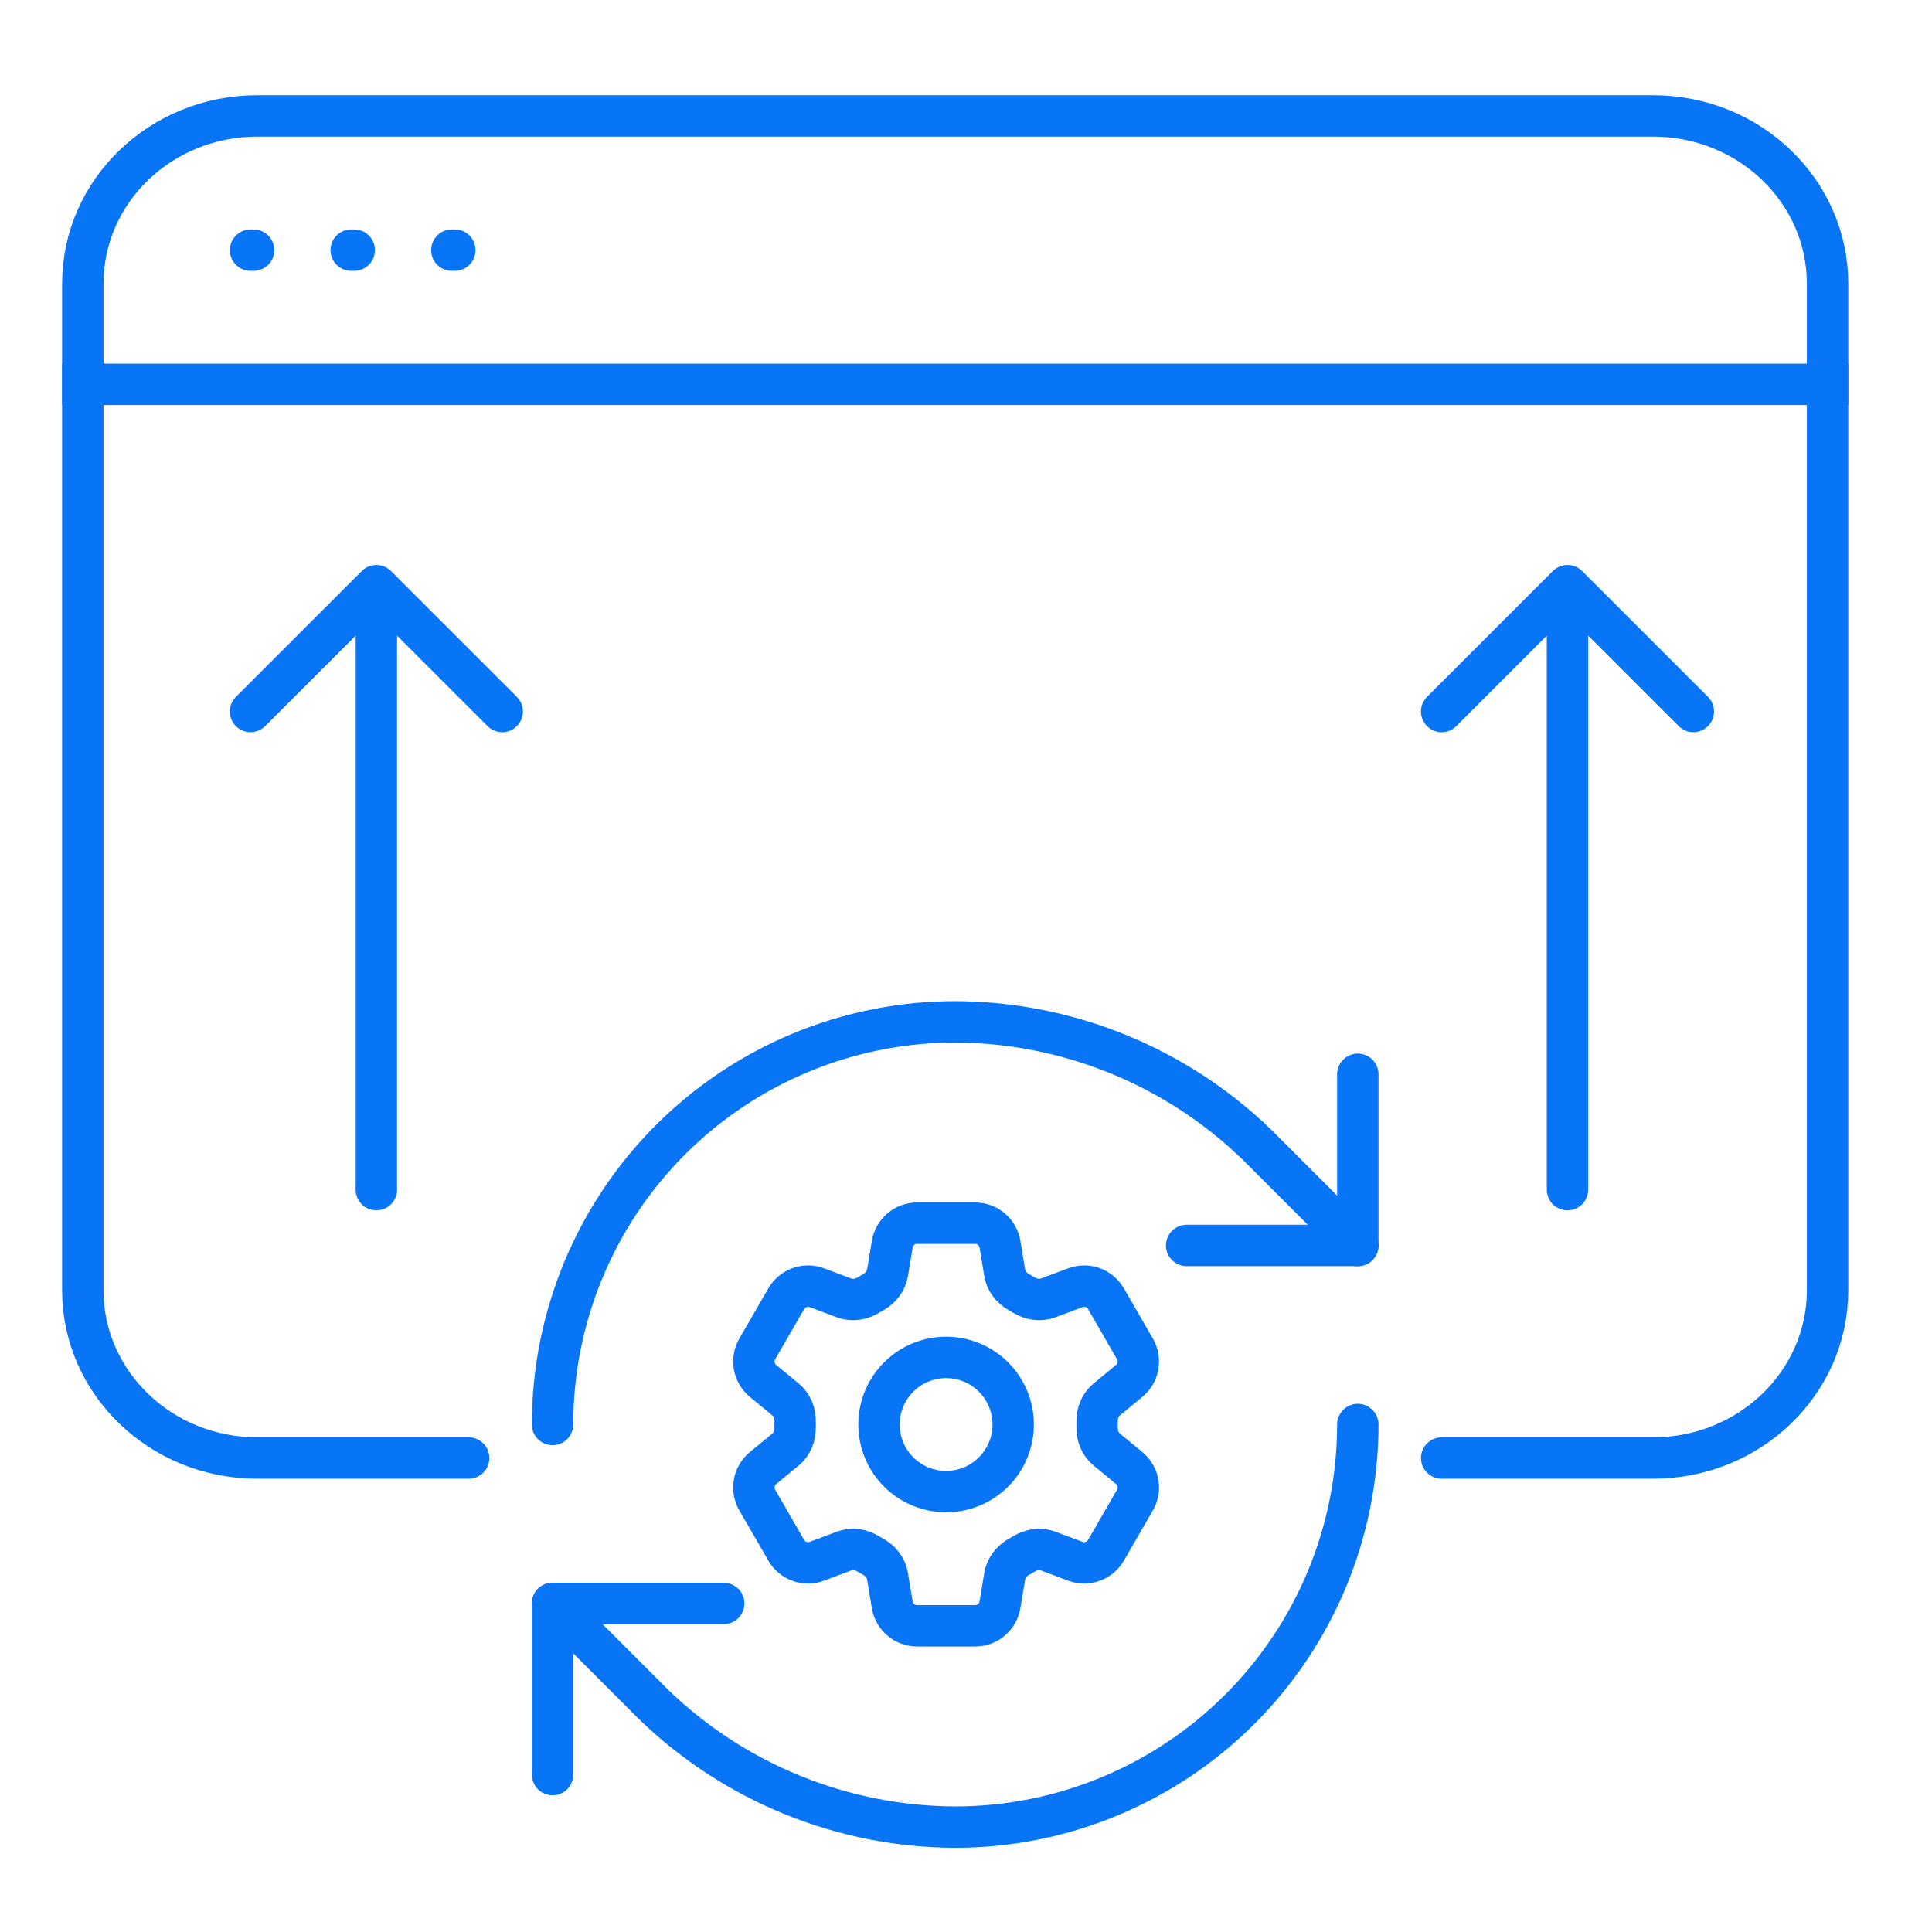
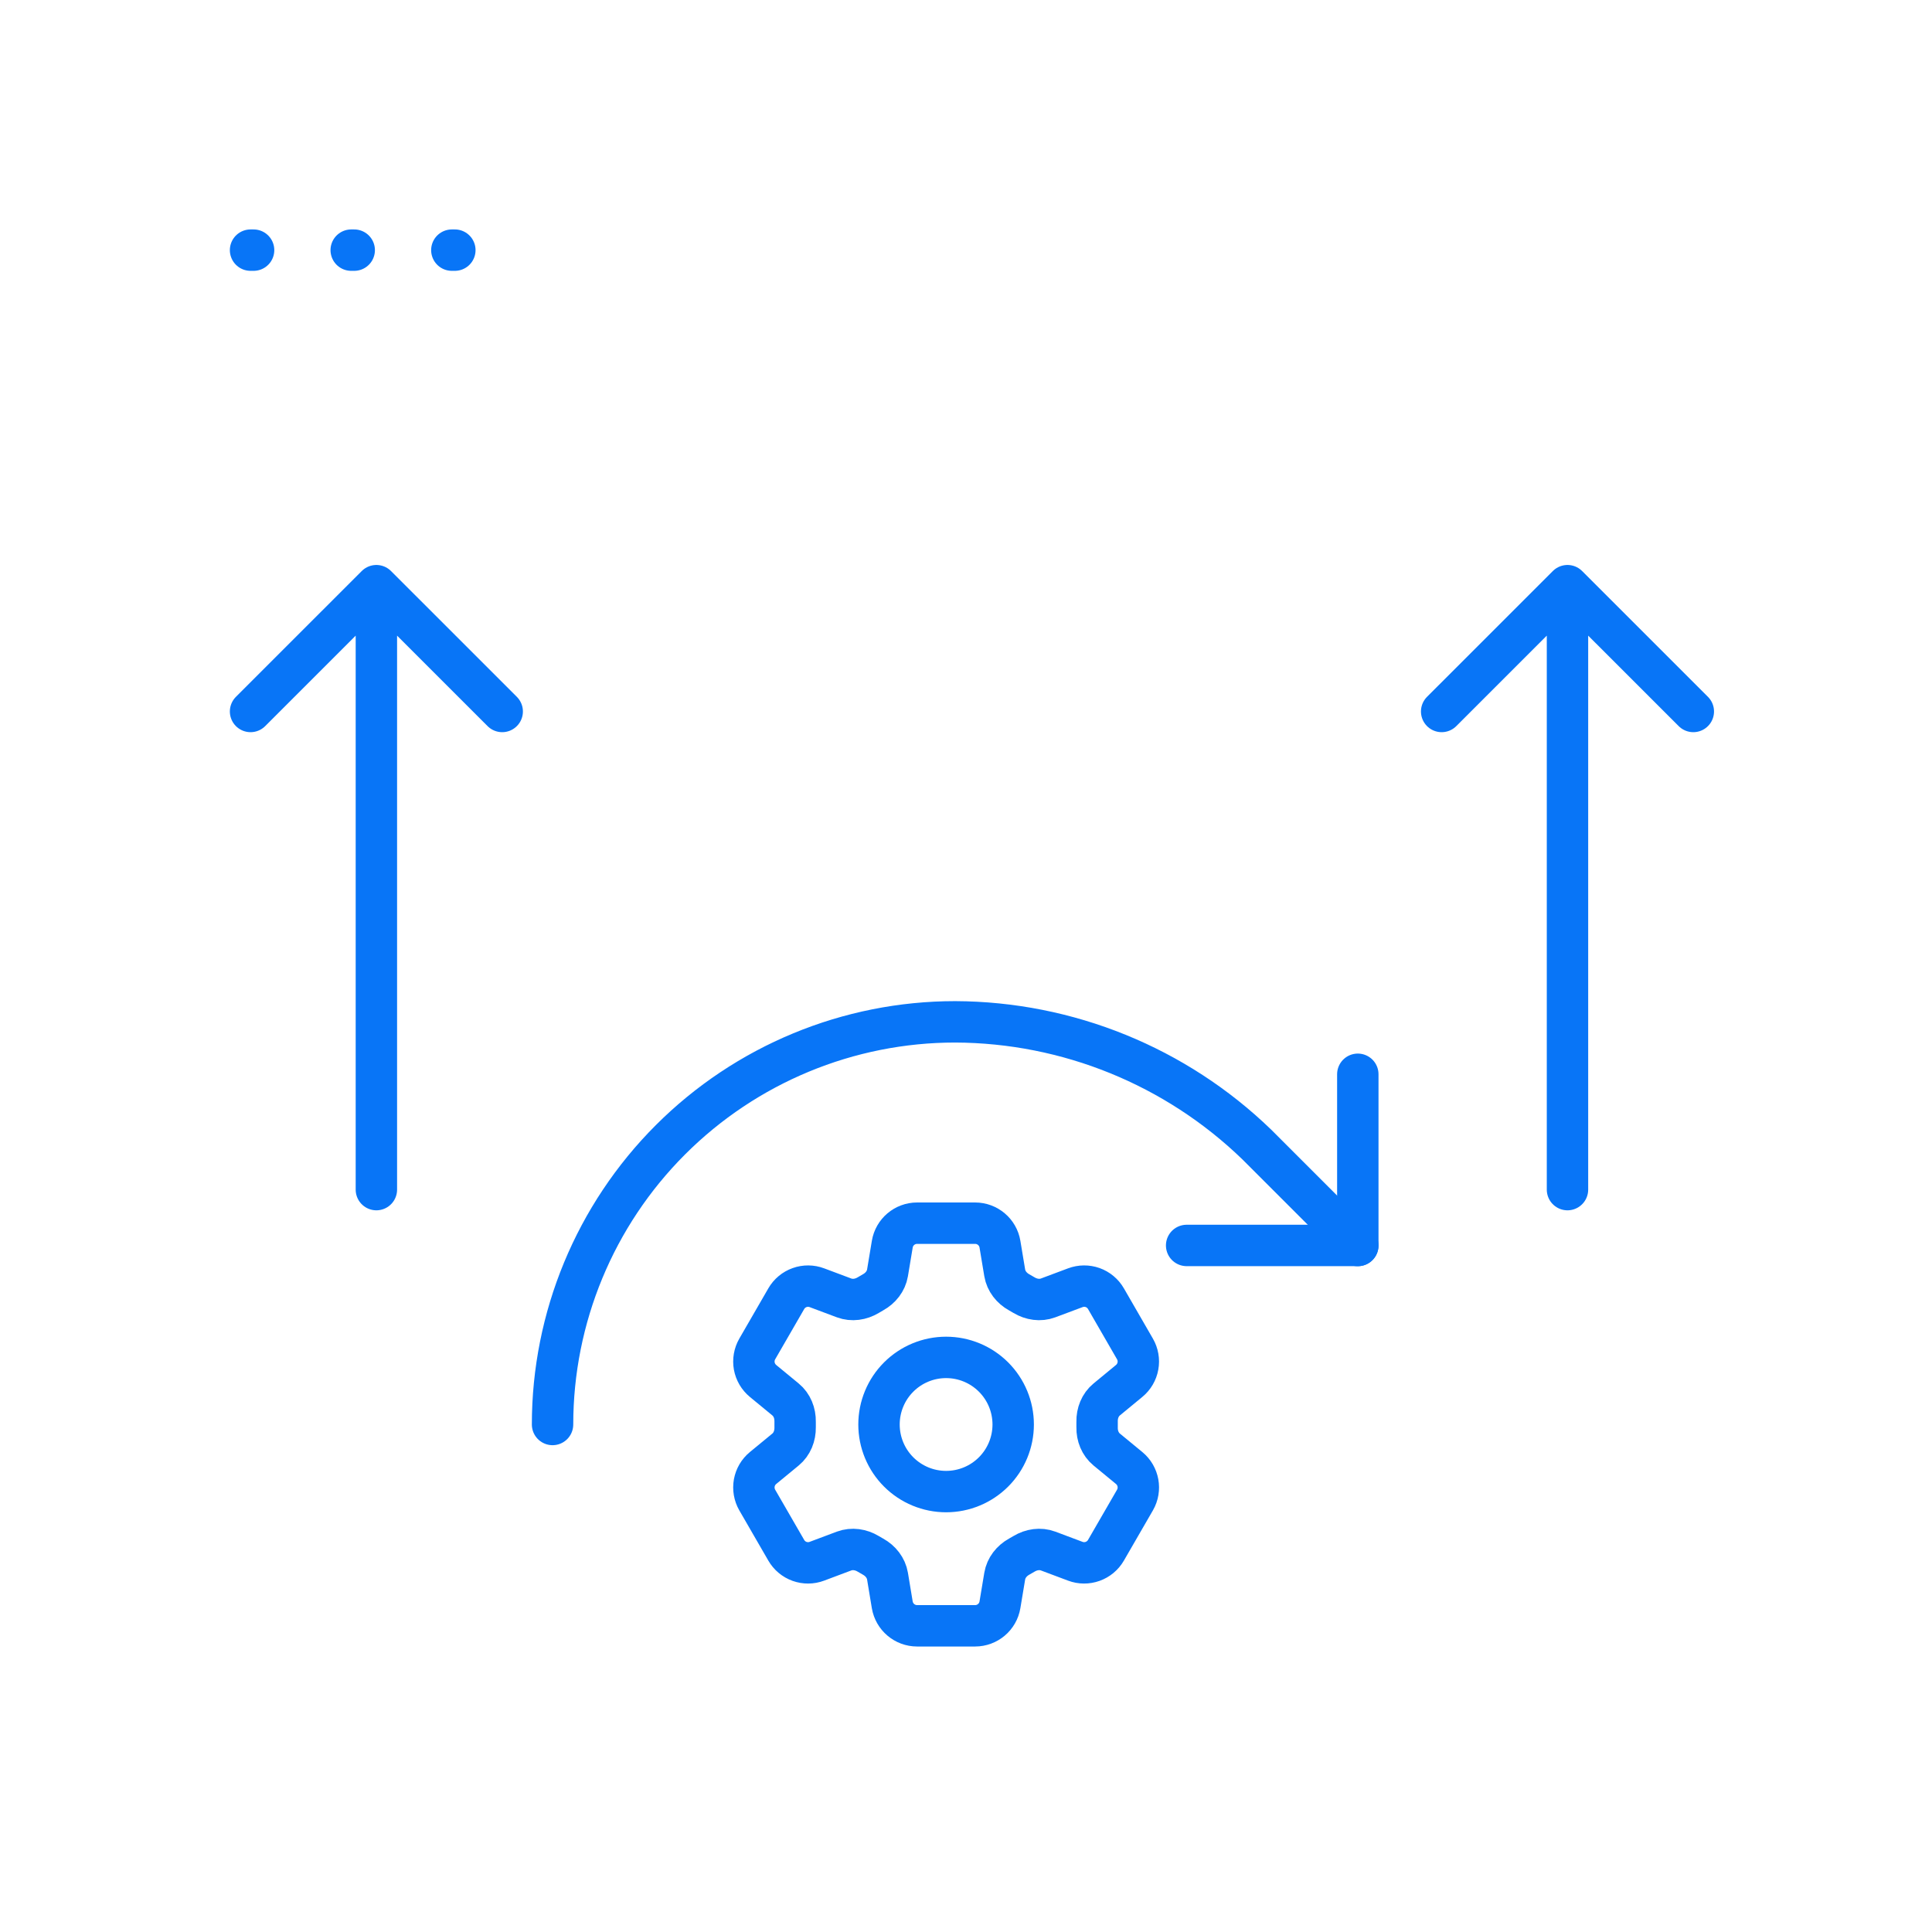
<svg xmlns="http://www.w3.org/2000/svg" width="70" height="70" viewBox="0 0 70 70" fill="none">
-   <path d="M16.98 52.827H9.322C5.83 52.827 3 50.106 3 46.749V10.278C3 6.921 5.83 4.2 9.322 4.2H59.894C63.385 4.2 66.216 6.921 66.216 10.278V46.749C66.216 50.106 63.385 52.827 59.894 52.827H52.235" stroke="#0875F7" stroke-width="1.5" stroke-linecap="round" stroke-linejoin="round" />
-   <path d="M3 13.925H66.216" stroke="#0875F7" stroke-width="1.5" stroke-linecap="square" stroke-linejoin="round" />
  <path d="M9.078 9.063H9.188" stroke="#0875F7" stroke-width="1.5" stroke-linecap="round" stroke-linejoin="round" />
  <path d="M12.725 9.063H12.834" stroke="#0875F7" stroke-width="1.5" stroke-linecap="round" stroke-linejoin="round" />
  <path d="M16.371 9.063H16.48" stroke="#0875F7" stroke-width="1.5" stroke-linecap="round" stroke-linejoin="round" />
  <path d="M20.02 51.612C20.02 47.743 21.556 44.032 24.292 41.296C27.028 38.56 30.739 37.023 34.608 37.023C38.686 37.039 42.601 38.63 45.533 41.465L49.196 45.128" stroke="#0875F7" stroke-width="1.5" stroke-linecap="round" stroke-linejoin="round" />
  <path d="M49.196 38.923V45.125H42.994" stroke="#0875F7" stroke-width="1.5" stroke-linecap="round" stroke-linejoin="round" />
-   <path d="M49.196 51.612C49.196 55.481 47.659 59.191 44.923 61.927C42.187 64.663 38.477 66.2 34.608 66.2C30.529 66.185 26.615 64.593 23.683 61.759L20.02 58.095" stroke="#0875F7" stroke-width="1.5" stroke-linecap="round" stroke-linejoin="round" />
-   <path d="M26.221 58.096H20.02V64.297" stroke="#0875F7" stroke-width="1.5" stroke-linecap="round" stroke-linejoin="round" />
  <path d="M32.329 45.079C32.402 44.64 32.783 44.318 33.229 44.318H35.33C35.776 44.318 36.157 44.64 36.23 45.079L36.403 46.118C36.454 46.421 36.656 46.674 36.925 46.823C36.985 46.855 37.044 46.89 37.103 46.926C37.367 47.084 37.687 47.134 37.975 47.026L38.961 46.657C39.163 46.581 39.386 46.579 39.589 46.651C39.792 46.724 39.963 46.867 40.071 47.054L41.122 48.875C41.23 49.062 41.268 49.281 41.229 49.493C41.191 49.706 41.078 49.898 40.911 50.035L40.098 50.705C39.861 50.9 39.743 51.202 39.75 51.509C39.751 51.578 39.751 51.647 39.75 51.715C39.743 52.022 39.861 52.323 40.098 52.519L40.912 53.189C41.255 53.472 41.345 53.963 41.123 54.348L40.071 56.169C39.963 56.356 39.792 56.498 39.589 56.571C39.386 56.644 39.163 56.643 38.961 56.567L37.975 56.197C37.687 56.09 37.367 56.139 37.103 56.298C37.044 56.334 36.984 56.368 36.924 56.401C36.656 56.55 36.454 56.803 36.403 57.106L36.23 58.144C36.157 58.584 35.776 58.906 35.33 58.906H33.228C32.782 58.906 32.402 58.583 32.328 58.144L32.156 57.106C32.105 56.803 31.903 56.55 31.634 56.401C31.574 56.368 31.514 56.333 31.456 56.298C31.192 56.139 30.872 56.09 30.583 56.197L29.597 56.567C29.395 56.643 29.173 56.644 28.97 56.572C28.766 56.499 28.596 56.356 28.488 56.17L27.436 54.349C27.329 54.162 27.291 53.943 27.329 53.73C27.368 53.518 27.48 53.326 27.647 53.189L28.461 52.519C28.698 52.324 28.815 52.022 28.809 51.715C28.808 51.647 28.808 51.578 28.809 51.509C28.815 51.201 28.698 50.9 28.461 50.705L27.647 50.035C27.481 49.898 27.368 49.706 27.329 49.494C27.291 49.282 27.329 49.062 27.436 48.876L28.488 47.054C28.596 46.867 28.766 46.725 28.97 46.652C29.173 46.579 29.396 46.581 29.598 46.657L30.583 47.026C30.872 47.134 31.192 47.084 31.456 46.926C31.514 46.89 31.574 46.856 31.634 46.822C31.903 46.674 32.105 46.421 32.156 46.118L32.329 45.079Z" stroke="#0875F7" stroke-width="1.5" stroke-linecap="round" stroke-linejoin="round" />
  <path d="M36.71 51.612C36.71 52.257 36.454 52.875 35.998 53.331C35.542 53.787 34.924 54.043 34.279 54.043C33.634 54.043 33.016 53.787 32.56 53.331C32.104 52.875 31.848 52.257 31.848 51.612C31.848 50.967 32.104 50.349 32.56 49.893C33.016 49.437 33.634 49.181 34.279 49.181C34.924 49.181 35.542 49.437 35.998 49.893C36.454 50.349 36.71 50.967 36.71 51.612Z" stroke="#0875F7" stroke-width="1.5" stroke-linecap="round" stroke-linejoin="round" />
  <path d="M9.078 25.778L13.637 21.22M13.637 21.22L18.196 25.778M13.637 21.22V43.102" stroke="#0875F7" stroke-width="1.5" stroke-linecap="round" stroke-linejoin="round" />
  <path d="M52.234 25.778L56.793 21.22M56.793 21.22L61.352 25.778M56.793 21.22V43.102" stroke="#0875F7" stroke-width="1.5" stroke-linecap="round" stroke-linejoin="round" />
</svg>